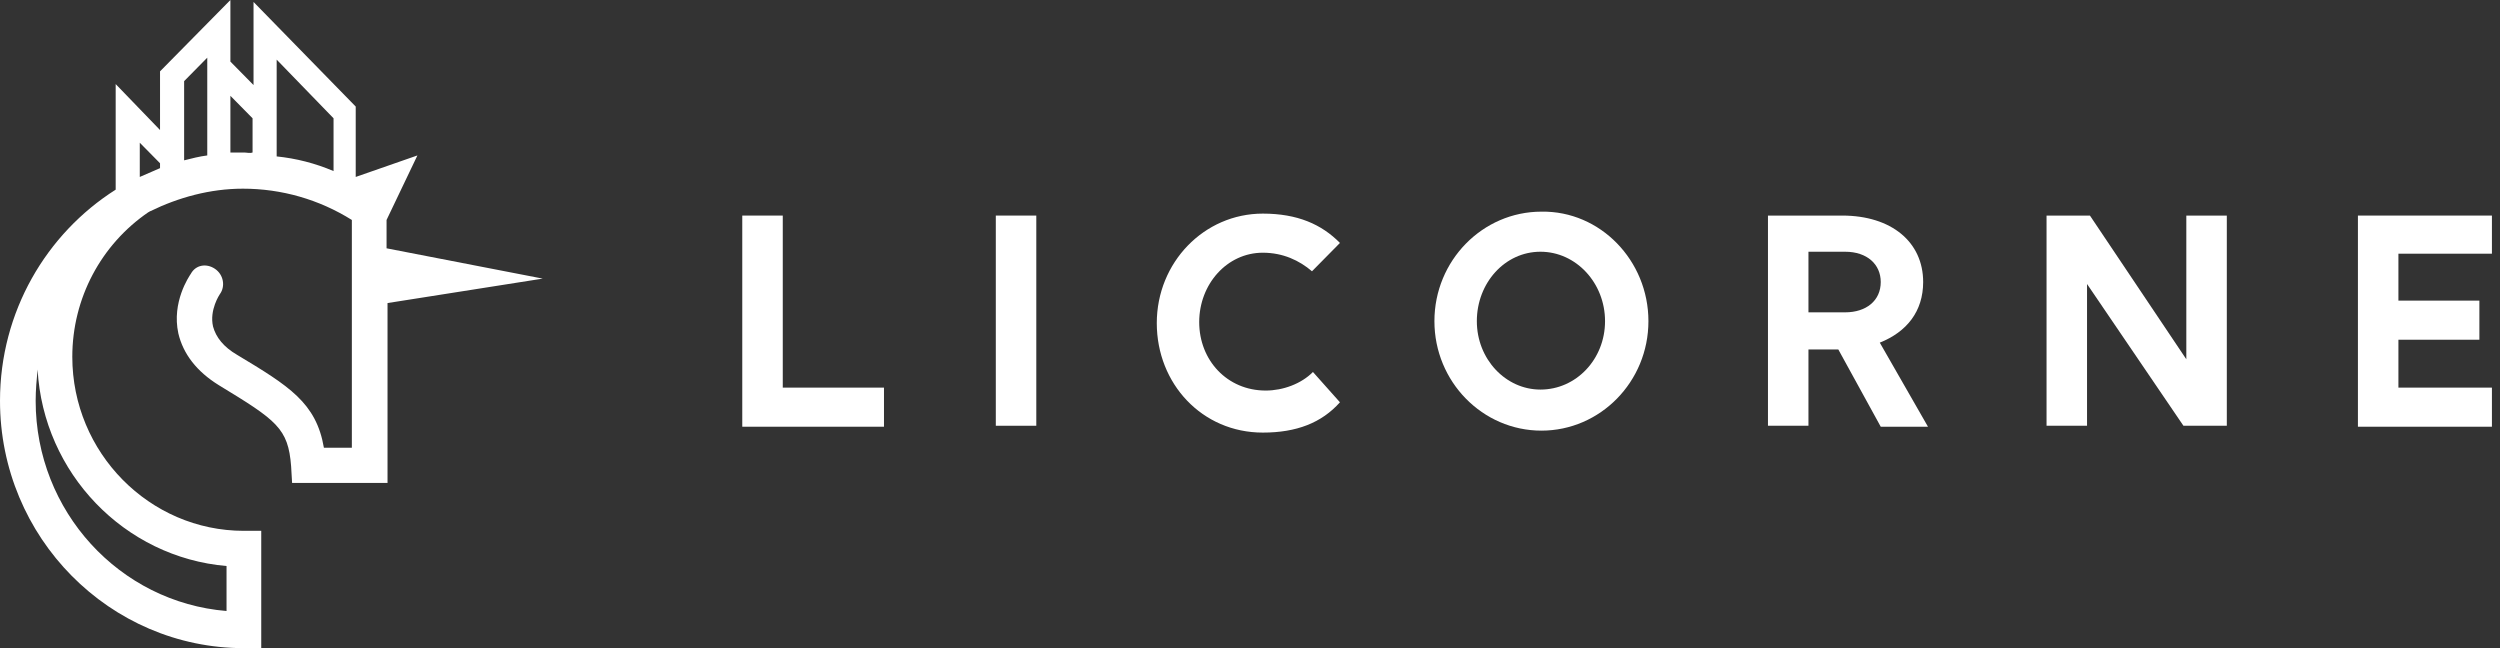
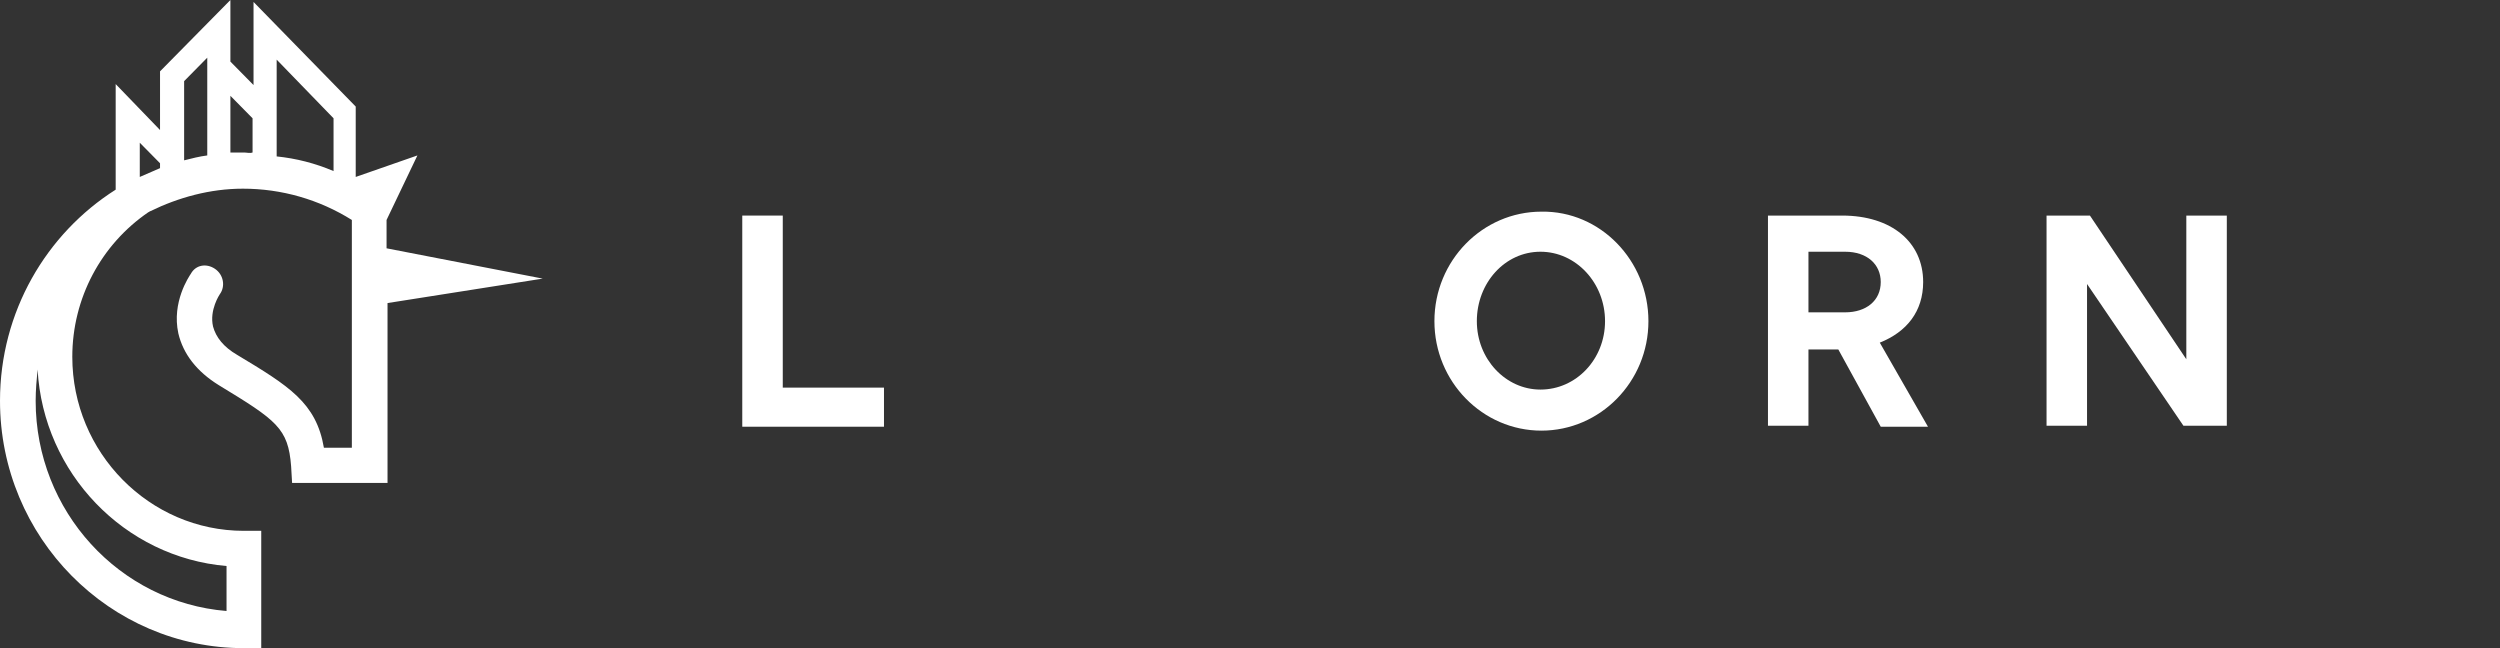
<svg xmlns="http://www.w3.org/2000/svg" width="189" height="49" viewBox="0 0 189 49" fill="none">
  <rect x="0" y="0" width="189" height="49" fill="#333333" stroke="none" />
  <path d="M0 30.302C0 40.649 8.308 49 18.438 49H19.75V40.131H18.438C11.296 40.131 5.466 34.219 5.466 26.976C5.466 22.541 7.652 18.477 11.223 16.038C11.296 16.038 11.296 15.964 11.369 15.964C13.482 14.929 15.887 14.264 18.365 14.264C21.28 14.264 24.122 15.077 26.6 16.629V33.849H24.487C23.904 30.45 21.863 29.193 17.928 26.828C16.908 26.237 16.325 25.498 16.106 24.685C15.814 23.428 16.616 22.246 16.616 22.246C17.053 21.655 16.908 20.768 16.252 20.324C15.596 19.881 14.794 20.029 14.43 20.694C14.284 20.916 12.972 22.837 13.482 25.202C13.847 26.754 14.867 28.084 16.543 29.119C20.916 31.78 21.79 32.371 22.009 35.253L22.082 36.51H29.297V22.911L41.03 21.063L29.224 18.772V16.333V16.629L31.556 11.751L26.892 13.377V8.056L19.167 0.148V6.43L17.418 4.656V0L12.098 5.395V9.83L8.745 6.356V14.338C3.498 17.664 0 23.576 0 30.302ZM13.92 6.134L15.669 4.36V11.751C15.086 11.825 14.503 11.973 13.92 12.121V6.134ZM25.216 8.943V12.934C23.831 12.342 22.373 11.973 20.916 11.825V4.508L25.216 8.943ZM18.438 11.529C18.074 11.529 17.709 11.529 17.418 11.529V7.243L19.094 8.943V11.529C18.875 11.603 18.657 11.529 18.438 11.529ZM10.567 13.377V10.79L12.098 12.342V12.712C11.588 12.934 11.077 13.155 10.567 13.377ZM2.696 30.302C2.696 29.489 2.769 28.676 2.842 27.937C3.279 35.771 9.401 42.127 17.126 42.792V46.192C9.037 45.526 2.696 38.653 2.696 30.302Z" fill="white" />
  <path d="M56.116 16.297H59.177V29.304H66.829V32.26H56.116V16.297Z" fill="white" />
-   <path d="M75.283 16.297H78.344V32.187H75.283V16.297Z" fill="white" />
-   <path d="M99.186 20.509C98.239 19.696 97 19.105 95.47 19.105C92.773 19.105 90.66 21.47 90.66 24.352C90.66 27.235 92.773 29.526 95.688 29.526C97 29.526 98.385 29.009 99.259 28.122L101.3 30.413C99.915 31.965 98.02 32.704 95.47 32.704C90.878 32.704 87.453 29.009 87.453 24.427C87.453 19.844 91.024 16.149 95.47 16.149C98.093 16.149 99.915 16.962 101.3 18.366L99.186 20.509Z" fill="white" />
  <path d="M124.621 24.279C124.621 28.861 120.977 32.556 116.531 32.556C112.086 32.556 108.442 28.861 108.442 24.279C108.442 19.696 112.086 16.001 116.531 16.001C120.977 15.927 124.621 19.696 124.621 24.279ZM121.341 24.279C121.341 21.396 119.155 19.031 116.458 19.031C113.762 19.031 111.649 21.396 111.649 24.279C111.649 27.161 113.835 29.452 116.458 29.452C119.155 29.452 121.341 27.161 121.341 24.279Z" fill="white" />
  <path d="M133.658 16.297H139.269C142.986 16.297 145.391 18.292 145.391 21.322C145.391 23.54 144.152 25.091 142.112 25.904L145.755 32.26H142.184L138.978 26.422H136.719V32.187H133.658V16.297ZM136.719 19.031V23.613H139.488C141.091 23.613 142.184 22.727 142.184 21.322C142.184 19.992 141.164 19.031 139.488 19.031H136.719Z" fill="white" />
  <path d="M157.78 21.47V32.187H154.719V16.297H157.999L165.286 27.161V16.297H168.347V32.187H165.068L157.78 21.47Z" fill="white" />
-   <path d="M178.259 16.297H188.389V19.179H181.32V22.727H187.441V25.683H181.32V29.304H188.389V32.26H178.259V16.297Z" fill="white" />
</svg>